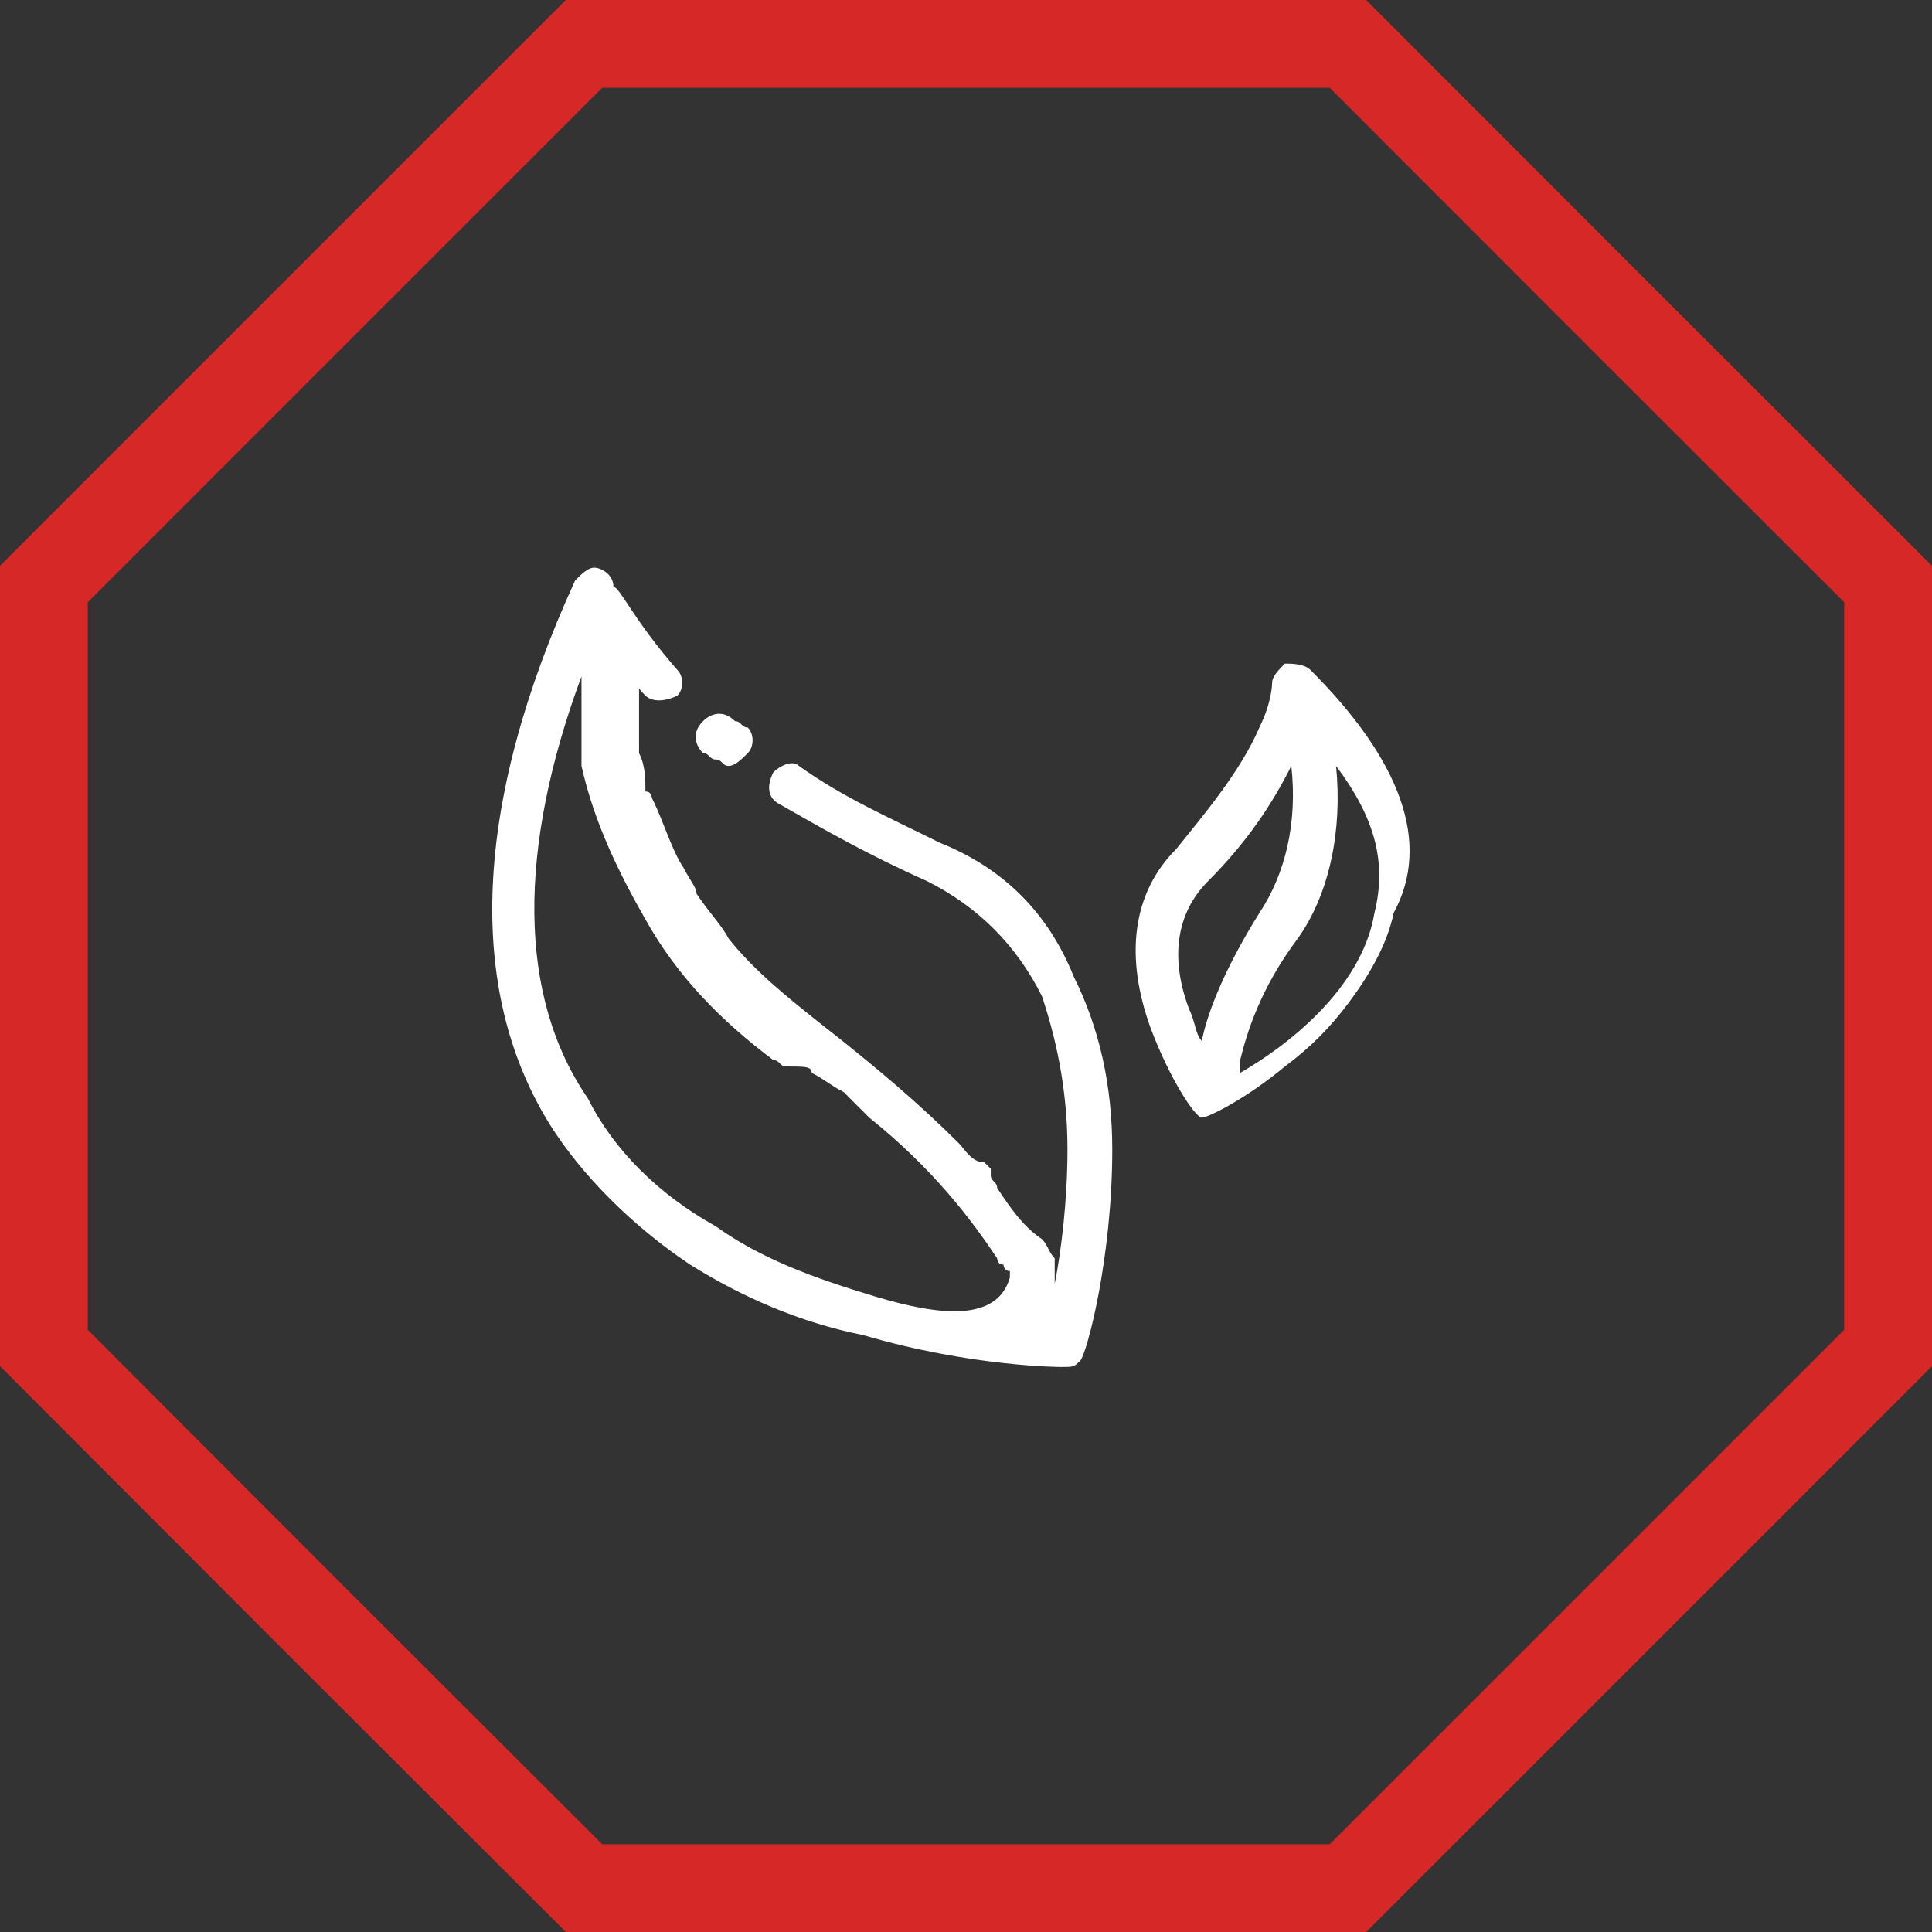
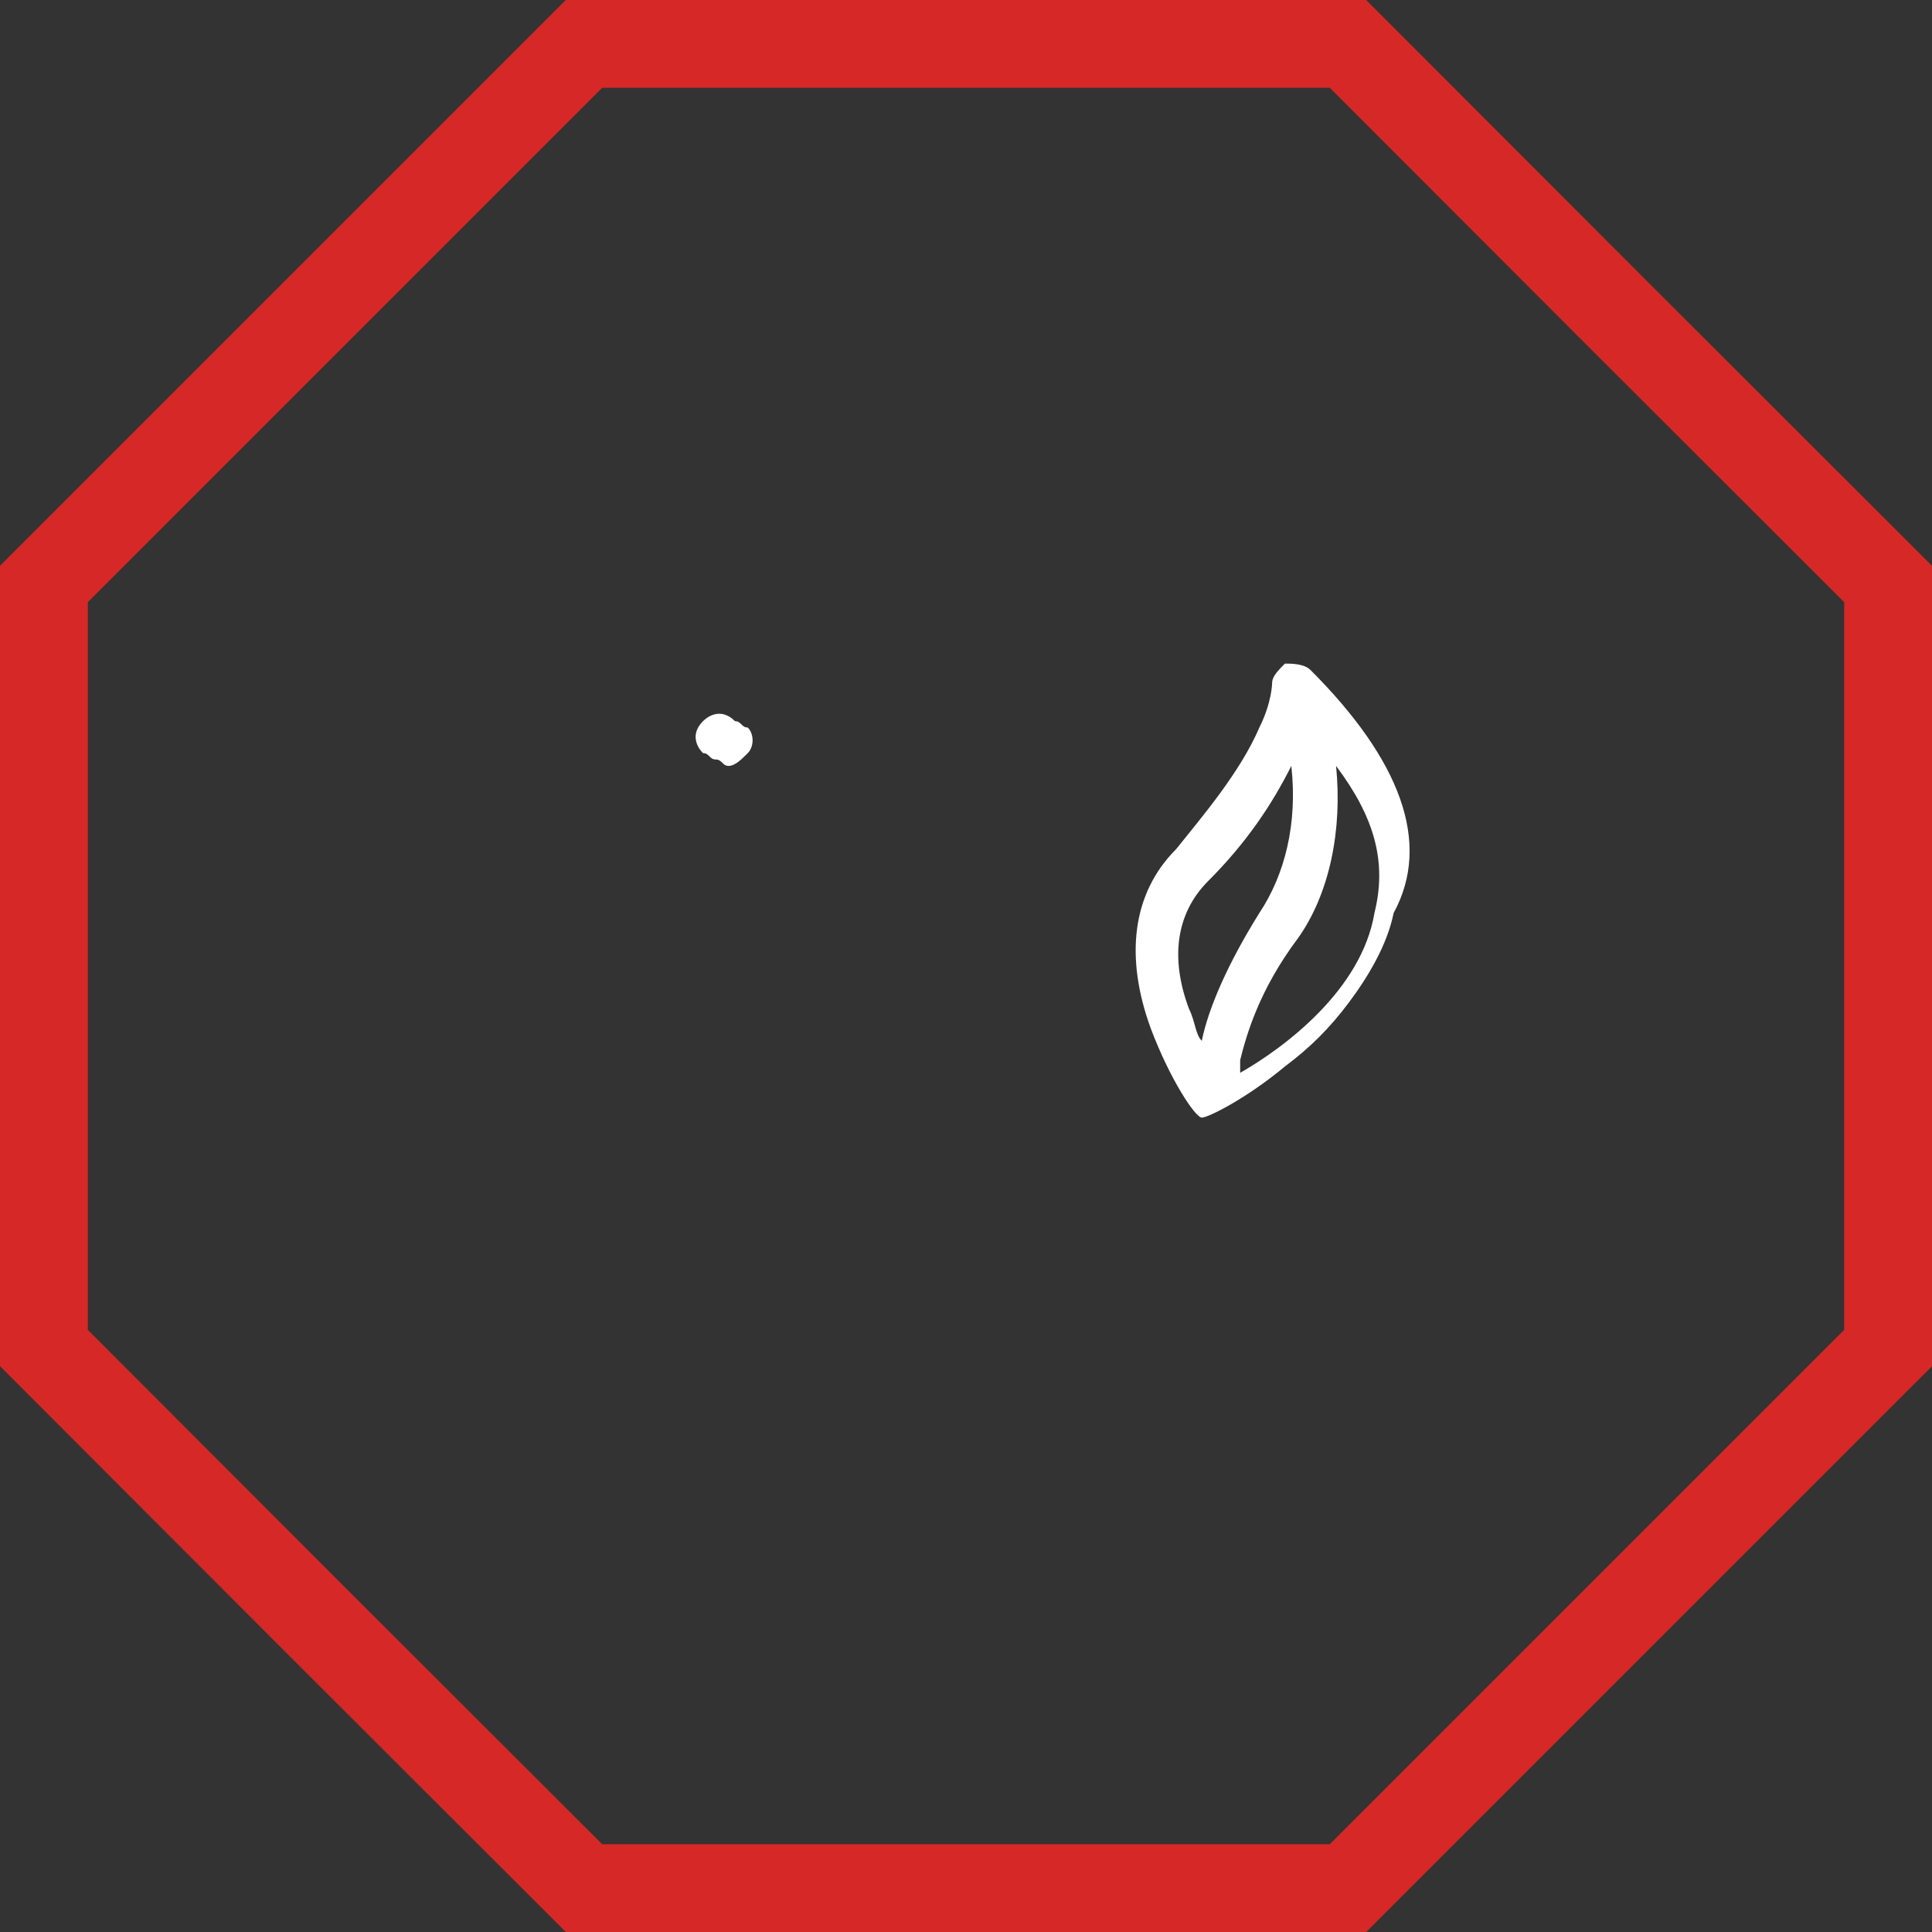
<svg xmlns="http://www.w3.org/2000/svg" width="44" height="44" viewBox="0 0 44 44" fill="none">
  <rect x="0" y="0" width="44" height="44" fill="#333333" stroke="none" />
  <path d="M30.7 1L36.846 7.153L36.847 7.154L43 13.3V30.7L30.7 43H13.3L7.145 36.853L1 30.7V13.3L13.3 1H30.7Z" stroke="#D62826" stroke-width="2" />
  <g clip-path="url(#clip0_77_297)">
    <path d="M16.593 17.443C16.448 17.443 16.448 17.297 16.302 17.297C16.156 17.297 16.156 17.152 16.011 17.152C15.865 17.006 15.719 16.715 16.011 16.424C16.156 16.278 16.448 16.132 16.739 16.424C16.884 16.424 16.884 16.569 17.03 16.569C17.176 16.715 17.176 17.006 17.03 17.152C16.884 17.297 16.739 17.443 16.593 17.443Z" fill="white" />
-     <path d="M24.602 30.987C24.748 30.841 25.331 28.657 25.331 26.181C25.331 24.725 25.039 23.414 24.457 22.249C23.874 20.793 22.855 19.773 21.398 19.191C20.233 18.608 19.214 18.171 18.195 17.443C18.049 17.297 17.758 17.443 17.612 17.589C17.466 17.88 17.466 18.171 17.758 18.317C18.777 18.899 19.797 19.482 21.107 20.064C22.272 20.647 23.146 21.521 23.729 22.686C24.02 23.559 24.311 24.725 24.311 26.181C24.311 27.346 24.166 28.511 24.02 29.239C24.02 29.239 24.02 29.239 24.02 29.093C24.02 29.093 24.02 29.093 24.02 28.948C24.02 28.948 24.02 28.948 24.02 28.802C24.02 28.802 24.02 28.802 24.02 28.657C23.874 28.511 23.874 28.365 23.729 28.22C23.292 27.928 23 27.492 22.709 27.055C22.709 26.909 22.564 26.909 22.564 26.763V26.618L22.418 26.472C22.127 26.472 21.981 26.181 21.835 26.035C20.962 25.162 19.942 24.288 18.631 23.268C17.903 22.686 17.175 22.103 16.593 21.375C16.447 21.084 16.156 20.793 15.864 20.356C15.864 20.21 15.719 20.064 15.573 19.773C15.282 19.336 15.136 18.754 14.845 18.171C14.845 18.171 14.845 18.026 14.699 18.026C14.699 17.734 14.699 17.443 14.554 17.152V17.006C14.554 17.006 14.554 17.006 14.554 16.86C14.554 16.715 14.554 16.715 14.554 16.569C14.554 16.569 14.554 16.569 14.554 16.424V16.278C14.554 16.278 14.554 16.278 14.554 16.132C14.554 16.132 14.554 16.132 14.554 15.987C14.554 15.987 14.554 15.987 14.554 15.841C14.554 15.841 14.554 15.841 14.554 15.695V15.55C14.554 15.55 14.554 15.55 14.554 15.404C14.554 15.404 14.554 15.404 14.554 15.259C14.554 15.259 14.554 15.259 14.554 15.113C14.554 15.113 14.554 15.113 14.554 14.967C14.262 15.404 14.554 15.695 14.699 15.841C14.845 15.987 15.136 15.987 15.428 15.841C15.573 15.695 15.573 15.404 15.428 15.259C14.408 14.094 14.117 13.365 13.971 13.365C13.971 13.074 13.68 12.928 13.534 12.928C13.389 12.928 13.243 13.074 13.098 13.22C10.767 18.317 10.622 22.54 12.515 25.598C13.243 26.763 14.408 27.928 15.719 28.802C16.884 29.53 18.195 30.113 19.651 30.404C22.127 31.132 24.166 31.132 24.166 31.132C24.457 31.132 24.457 31.132 24.602 30.987ZM16.301 27.928C14.991 27.2 13.971 26.181 13.389 25.016C11.787 22.686 11.787 19.336 13.243 15.404C13.243 15.404 13.243 15.404 13.243 15.55C13.243 15.55 13.243 15.55 13.243 15.695C13.243 15.695 13.243 15.695 13.243 15.841C13.243 15.841 13.243 15.841 13.243 15.987C13.243 15.987 13.243 15.987 13.243 16.132C13.243 16.132 13.243 16.132 13.243 16.278C13.243 16.278 13.243 16.278 13.243 16.424V16.569C13.243 16.569 13.243 16.569 13.243 16.715C13.243 16.715 13.243 16.715 13.243 16.86V17.006C13.243 17.006 13.243 17.006 13.243 17.152C13.243 17.152 13.243 17.152 13.243 17.297V17.443C13.534 18.754 14.117 19.919 14.699 20.938C15.428 22.249 16.447 23.268 17.612 24.142C17.758 24.142 17.758 24.288 17.903 24.288C18.34 24.288 18.486 24.288 18.486 24.433C18.777 24.579 18.923 24.725 19.214 24.87C19.36 25.016 19.36 25.016 19.505 25.162L19.651 25.307C19.651 25.307 19.651 25.307 19.797 25.453C21.253 26.618 22.127 27.783 22.709 28.657C22.709 28.657 22.709 28.802 22.855 28.802C22.855 28.802 22.855 28.948 23 28.948C23 28.948 23 28.948 23 29.093C22.709 30.113 21.398 29.967 19.942 29.53C18.486 29.093 17.321 28.657 16.301 27.928Z" fill="white" />
    <path d="M29.846 15.259C29.7 15.113 29.409 15.113 29.263 15.113C29.118 15.259 28.972 15.404 28.972 15.55C28.972 15.55 28.972 15.987 28.681 16.569C28.244 17.589 27.37 18.608 26.788 19.336C25.768 20.356 25.622 21.812 26.205 23.414C26.642 24.579 27.224 25.453 27.37 25.453C27.516 25.453 28.389 25.016 29.263 24.288C29.846 23.851 30.283 23.414 30.72 22.831C31.156 22.249 31.593 21.521 31.739 20.793C32.613 19.191 31.885 17.297 29.846 15.259ZM27.516 20.064C28.389 19.191 28.972 18.317 29.409 17.443C29.555 18.754 29.263 19.919 28.681 20.793C27.953 21.958 27.516 22.977 27.37 23.705C27.224 23.56 27.224 23.268 27.079 22.977C26.642 21.812 26.788 20.793 27.516 20.064ZM31.302 20.793C31.011 22.54 29.263 23.851 28.244 24.433C28.244 24.288 28.244 24.288 28.244 24.142C28.389 23.56 28.681 22.54 29.555 21.375C30.283 20.356 30.574 18.899 30.428 17.443C31.302 18.608 31.593 19.628 31.302 20.793Z" fill="white" />
  </g>
  <defs>
    <clipPath id="clip0_77_297">
      <rect width="21.117" height="18.349" fill="white" transform="translate(11.205 12.928)" />
    </clipPath>
  </defs>
</svg>